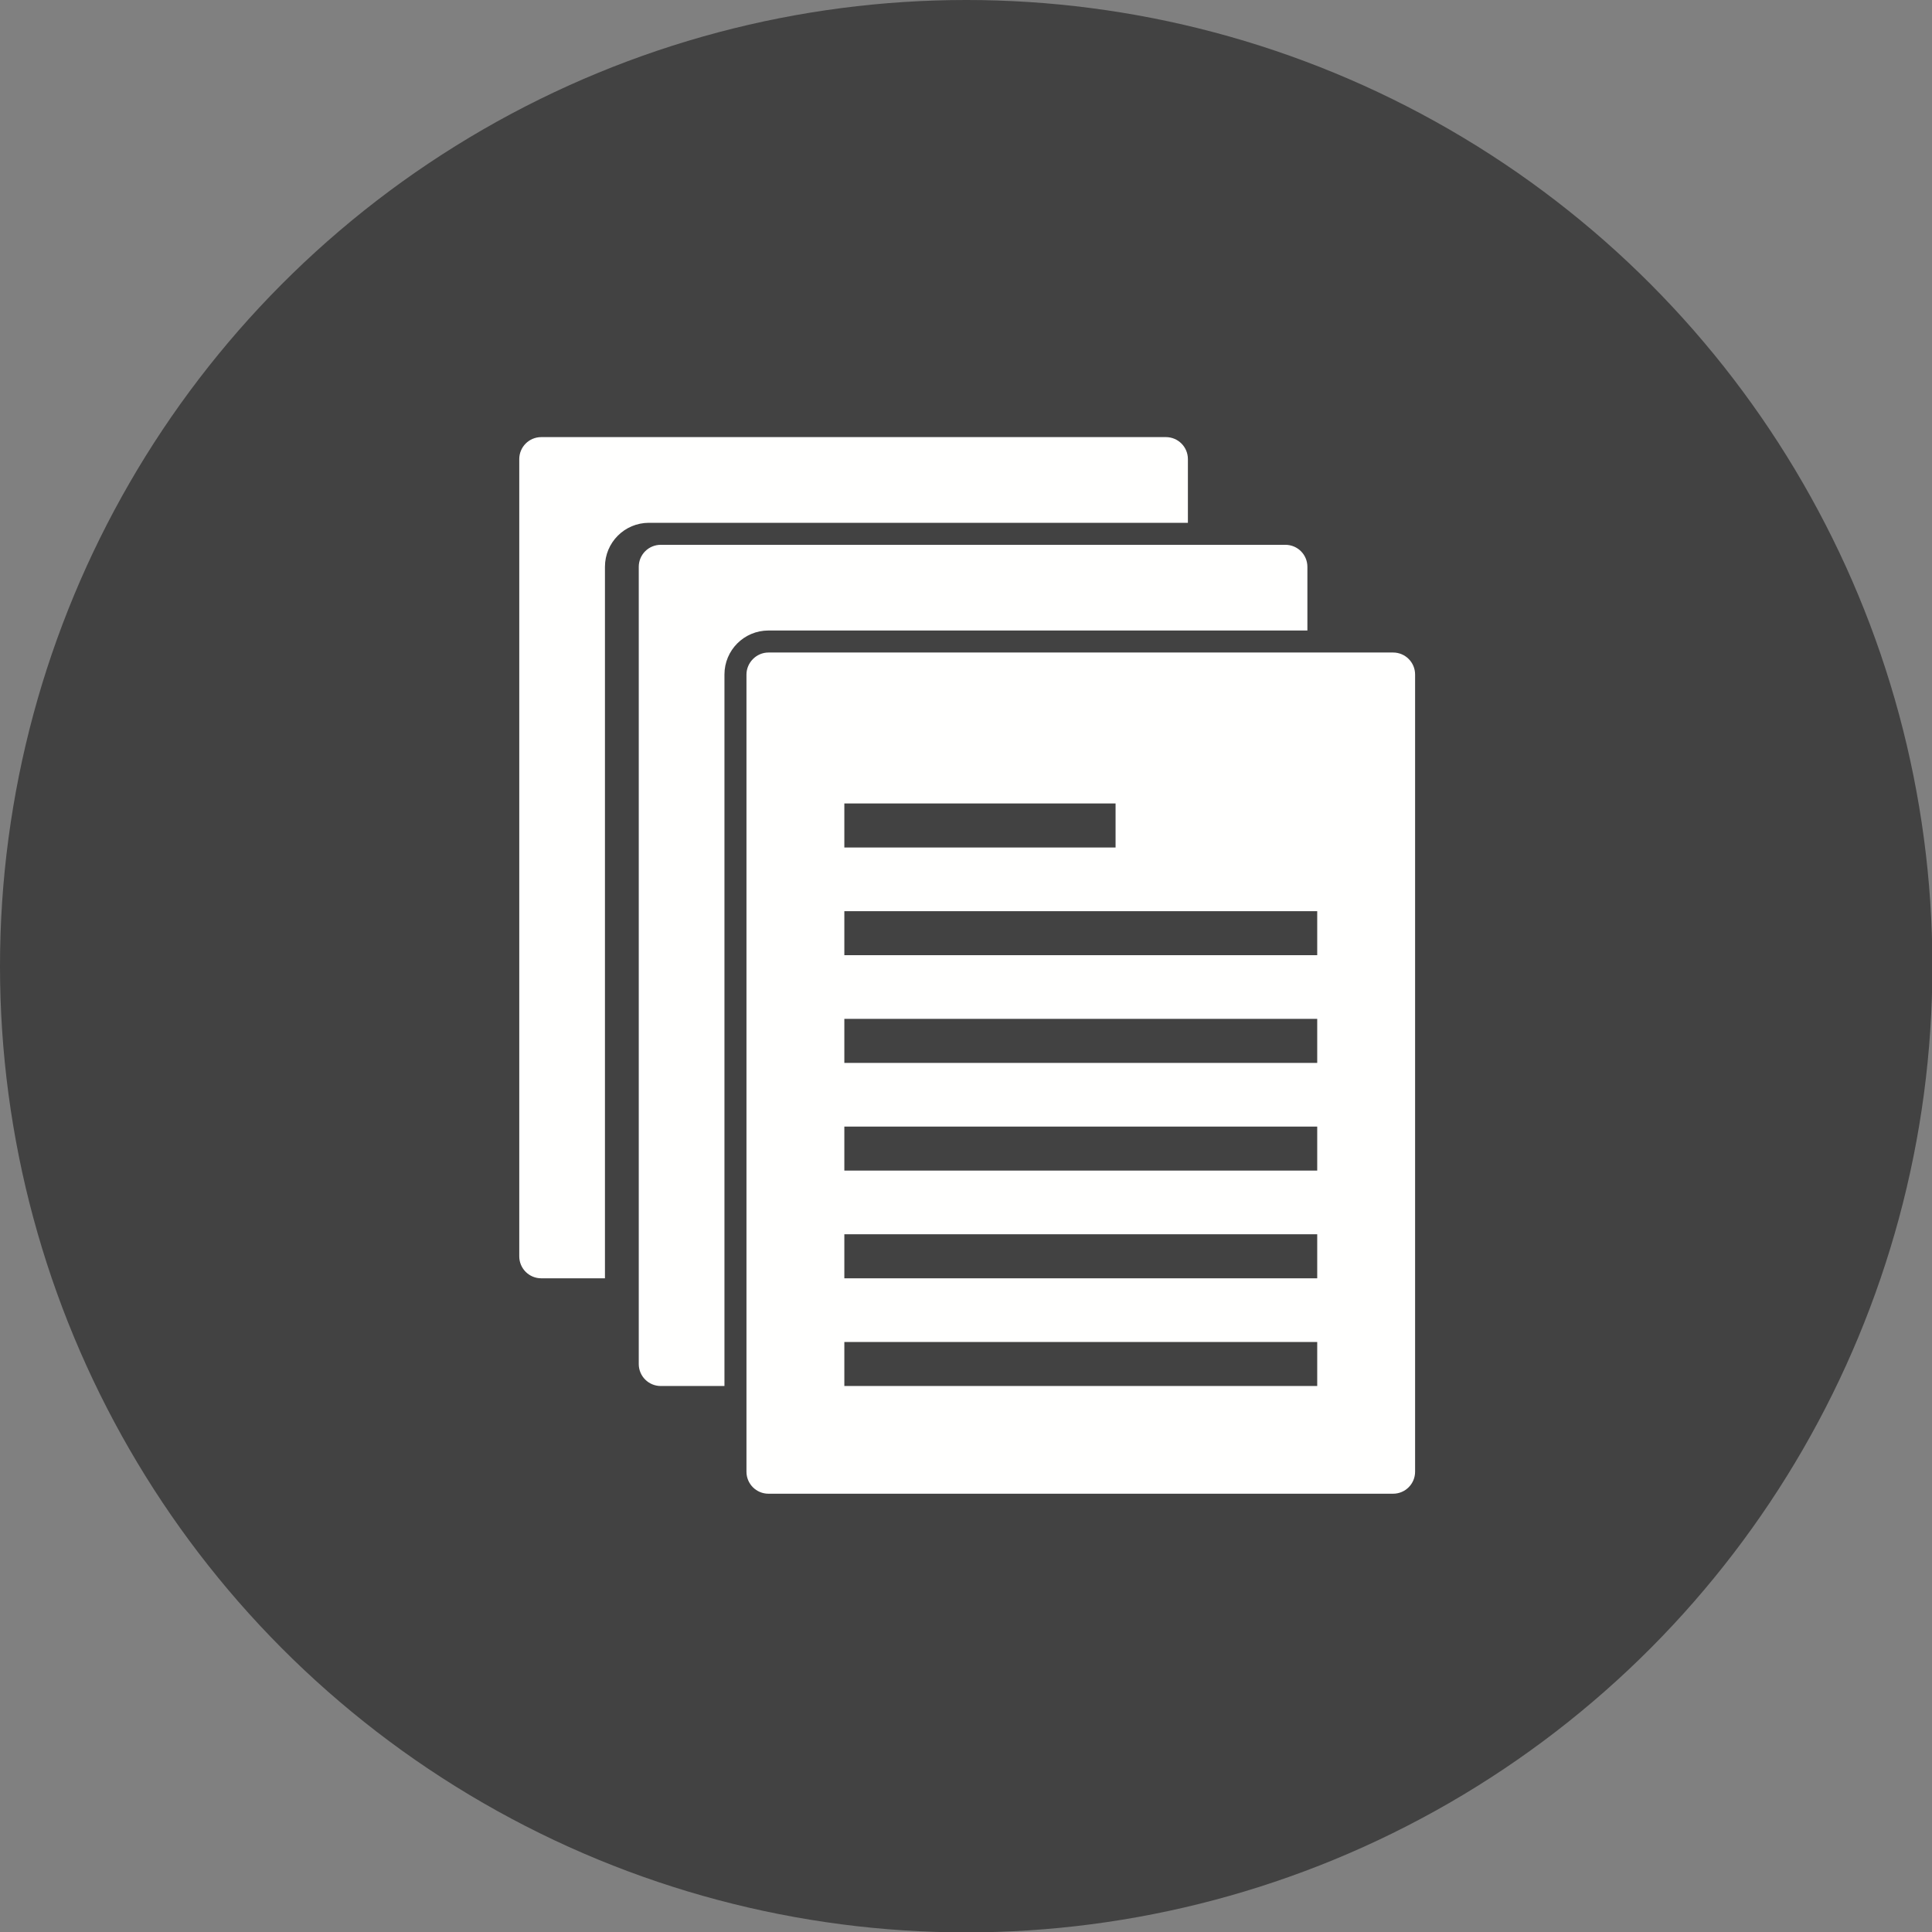
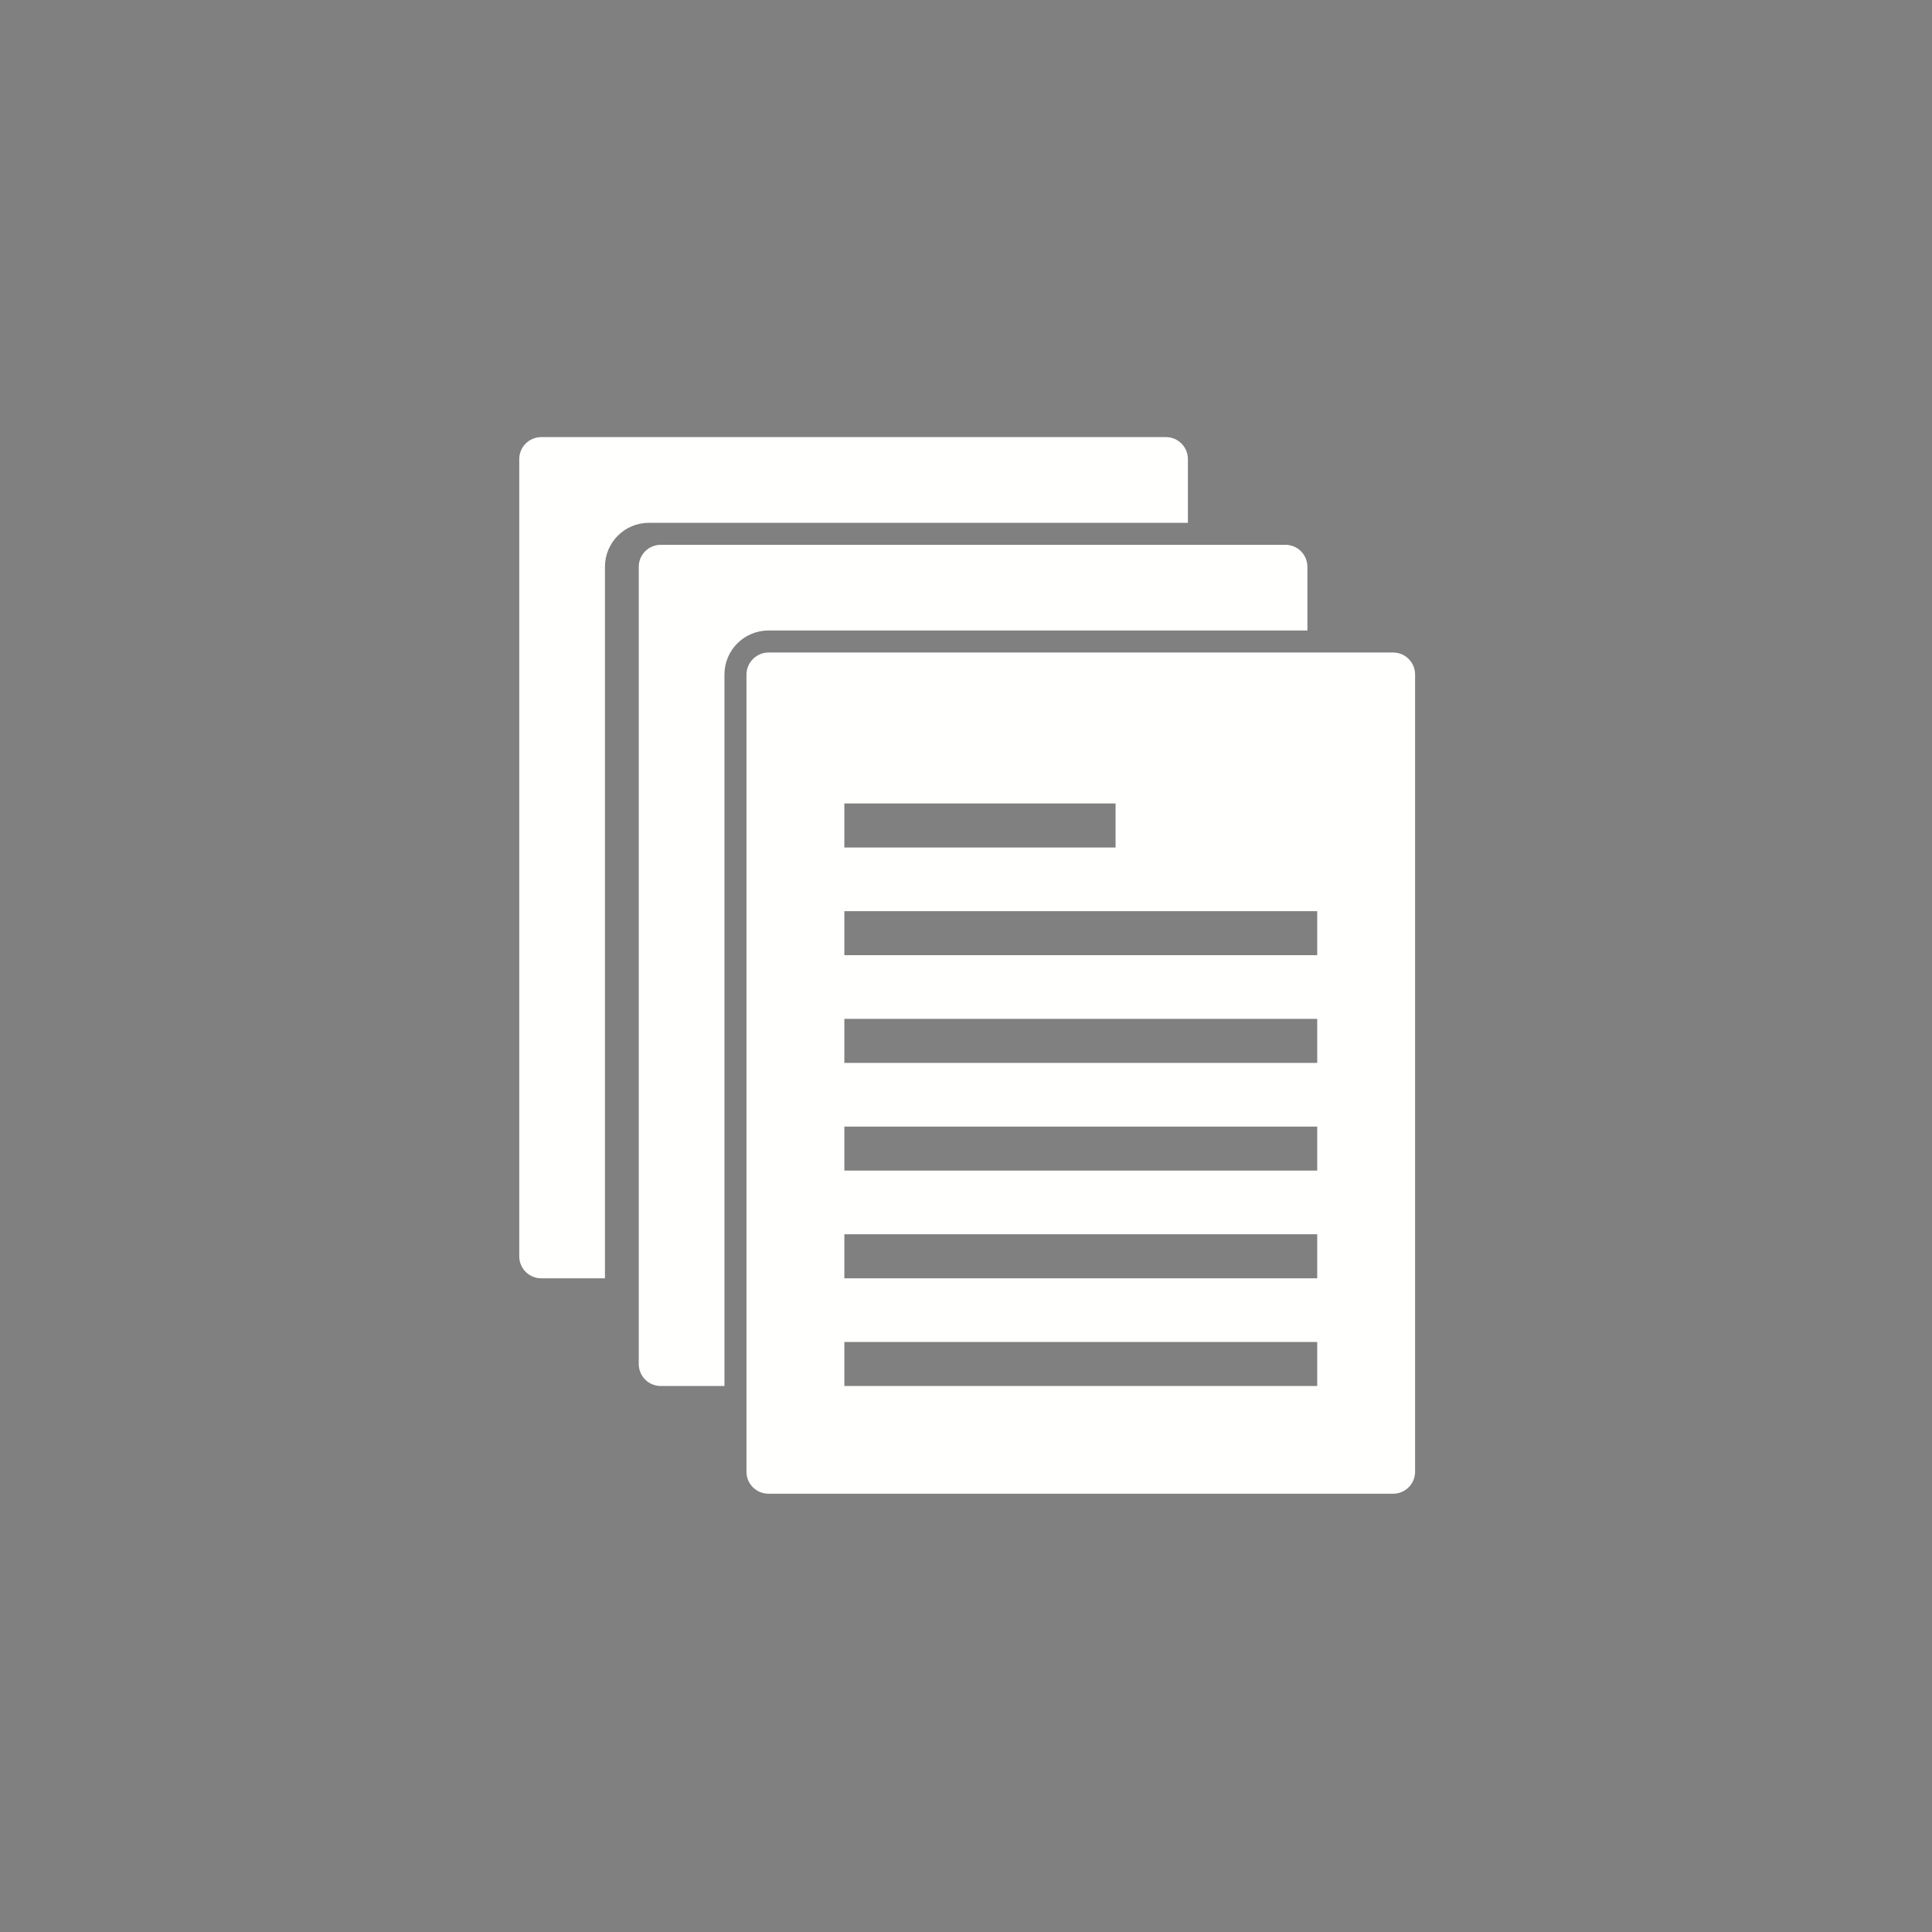
<svg xmlns="http://www.w3.org/2000/svg" version="1.1" id="Ebene_1" x="0px" y="0px" viewBox="0 0 491.5 491.5" style="enable-background:new 0 0 491.5 491.5;" xml:space="preserve" width="80" height="80">
  <rect x="0" y="0" width="491.5" height="491.5" fill="#808080" stroke="none" />
  <style type="text/css">
	.st0{fill-rule:evenodd;clip-rule:evenodd;fill:#424242;}
	.st1{fill-rule:evenodd;clip-rule:evenodd;fill:#FFFFFE;}
	.st2{fill:#FFFFFE;}
</style>
  <g id="Layer_x0020_1">
-     <circle class="st0" cx="245.8" cy="245.8" r="245.8" />
-   </g>
+     </g>
  <g id="Layer_x0020_1_1_">
    <g id="_452012384">
      <path id="_452012984" class="st1" d="M195.5,166h158.9c3.1,0,5.6,2.5,5.6,5.6v202.8c0,3.1-2.5,5.6-5.6,5.6H195.5    c-3.1,0-5.6-2.5-5.6-5.6V171.6C189.9,168.6,192.4,166,195.5,166z M214.8,231.8h120.3V243H214.8V231.8z M214.8,204.4h69v11.2h-69    V204.4z M214.8,259.2h120.3v11.2H214.8V259.2z M214.8,286.6h120.3v11.2H214.8V286.6L214.8,286.6z M214.8,314h120.3v11.2H214.8V314    z M214.8,341.4h120.3v11.2H214.8V341.4z" />
      <path id="_452012360" class="st2" d="M184.3,341.4V171.6c0-6.2,5-11.2,11.2-11.2h125.9h11.2v-16.2c0-3.1-2.5-5.6-5.6-5.6H168.1    c-3.1,0-5.6,2.5-5.6,5.6V347c0,3.1,2.5,5.6,5.6,5.6h16.2L184.3,341.4L184.3,341.4z" />
      <path id="_452012168" class="st2" d="M153.9,314V144.2c0-6.2,5-11.2,11.2-11.2H291h11.2v-16.2c0-3.1-2.5-5.6-5.6-5.6H137.7    c-3.1,0-5.6,2.5-5.6,5.6v202.8c0,3.1,2.5,5.6,5.6,5.6h16.2L153.9,314L153.9,314z" />
    </g>
  </g>
</svg>